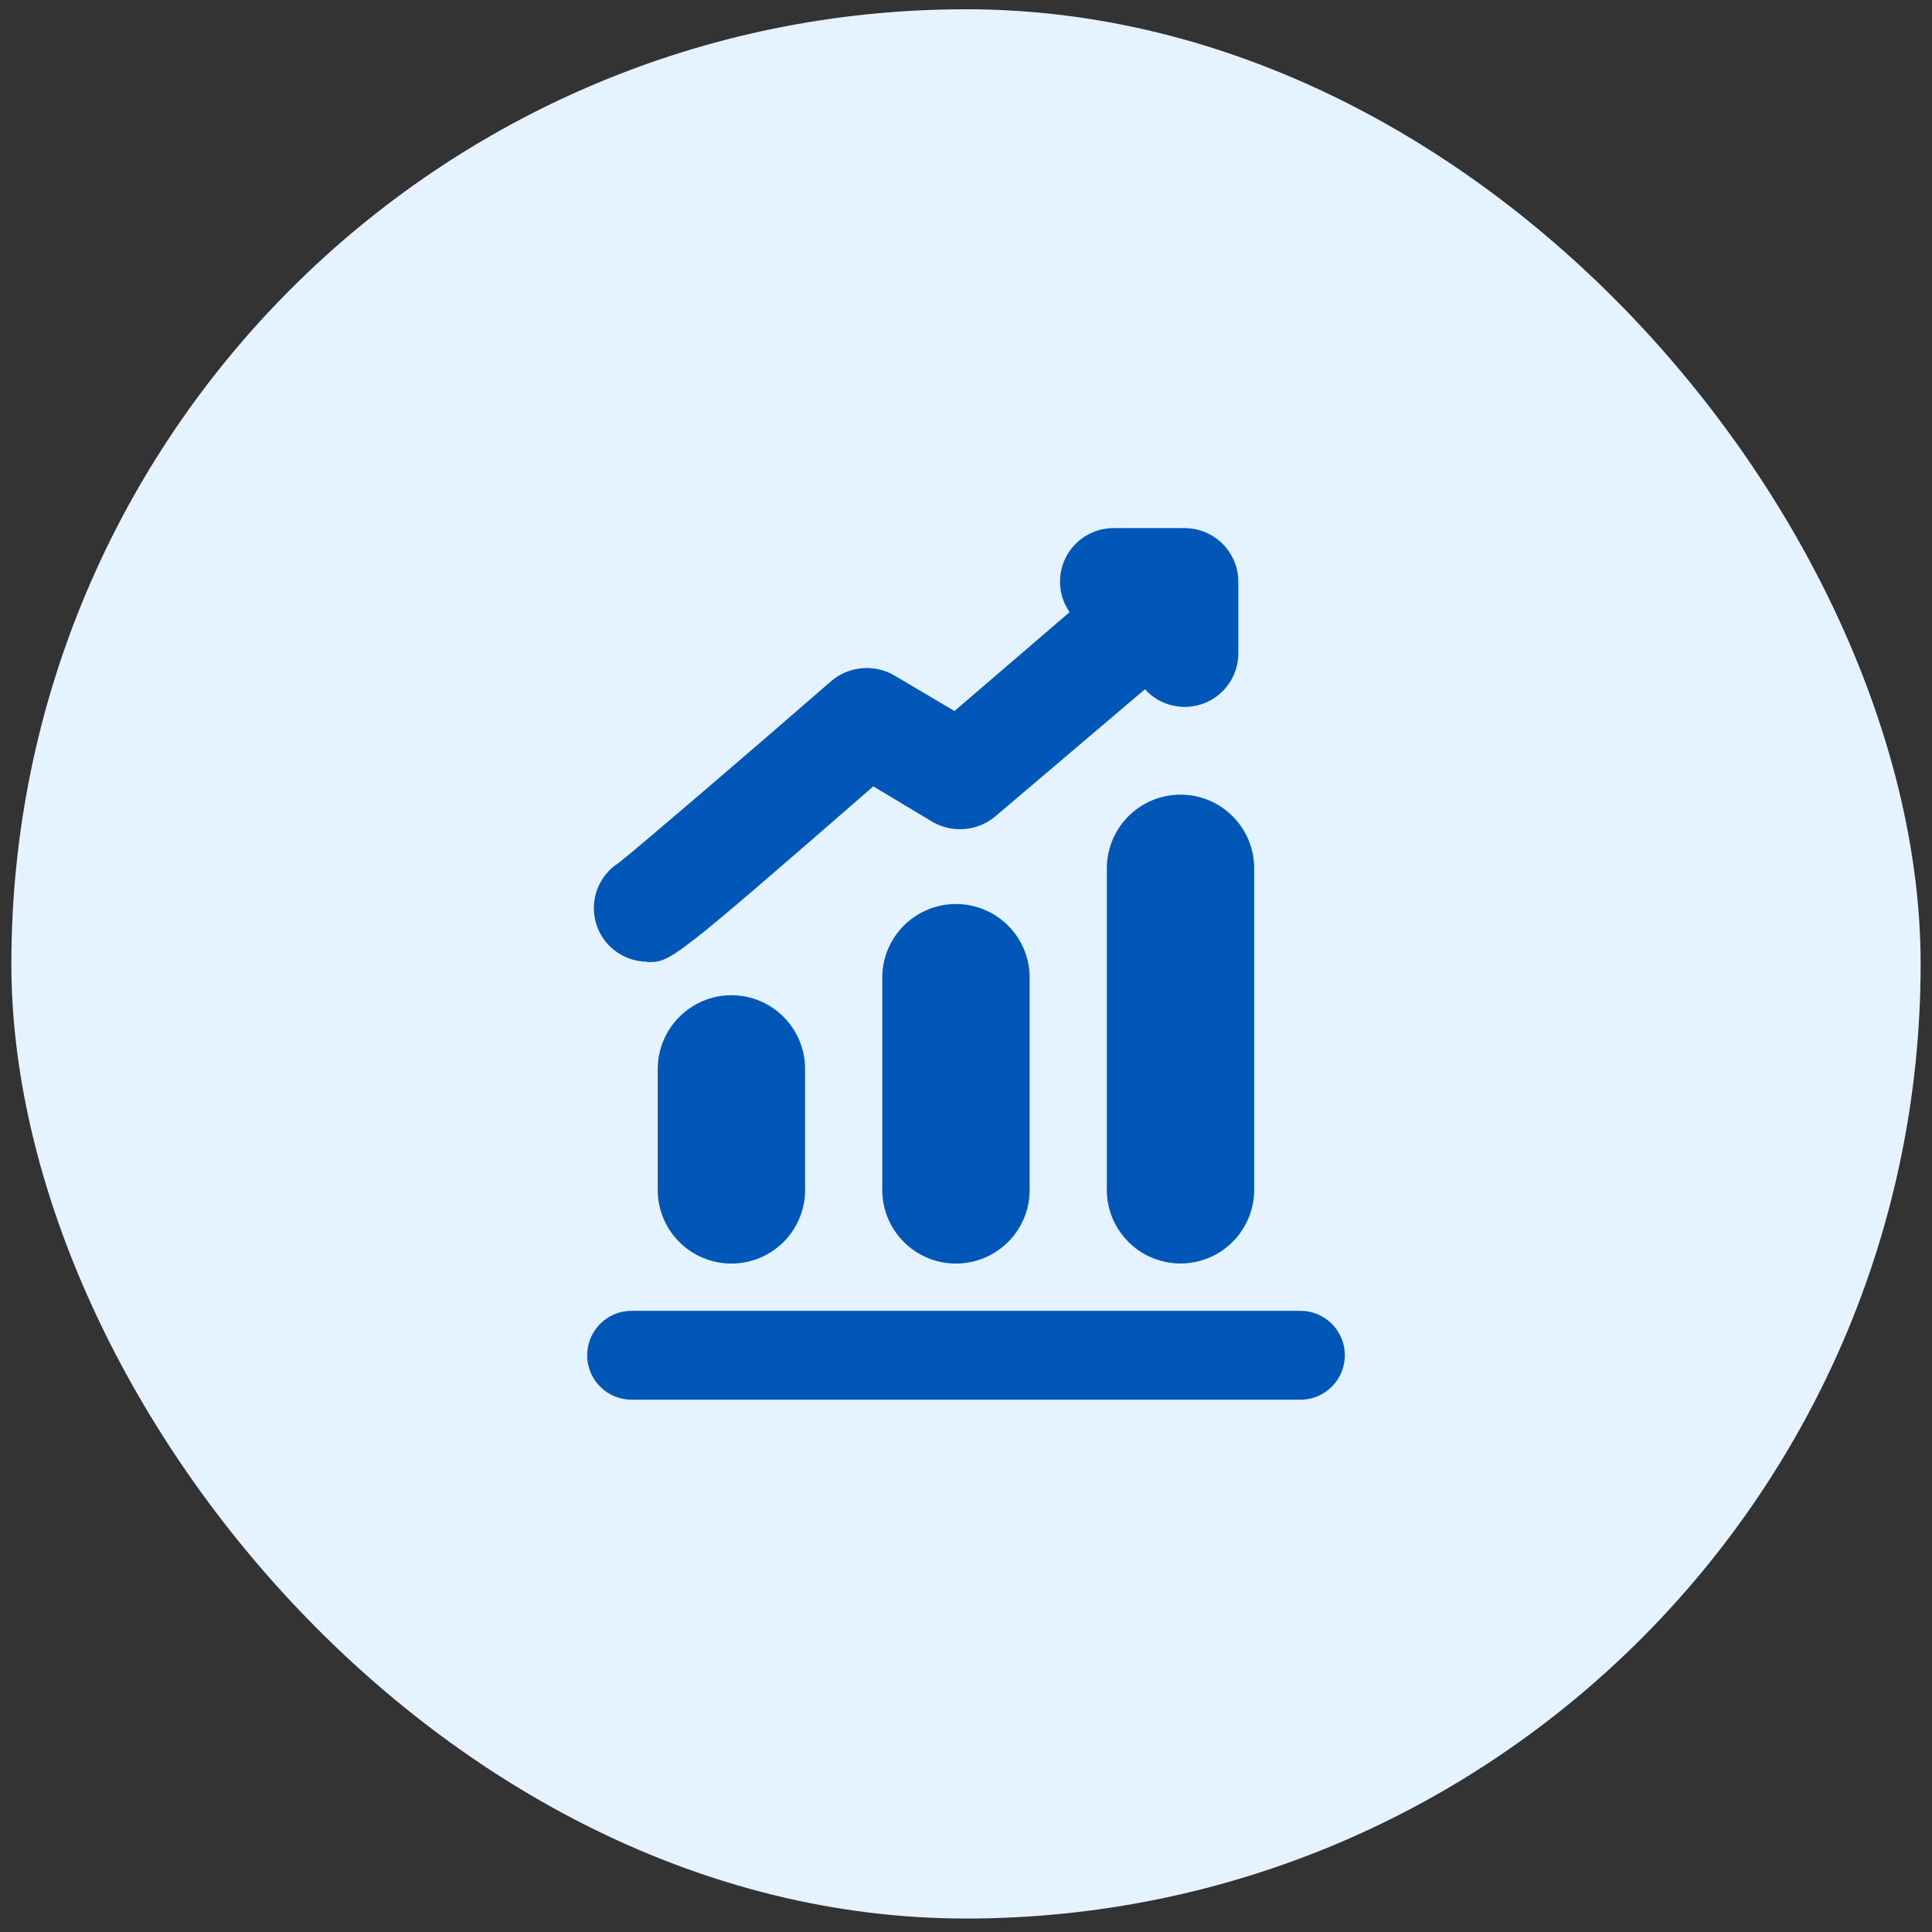
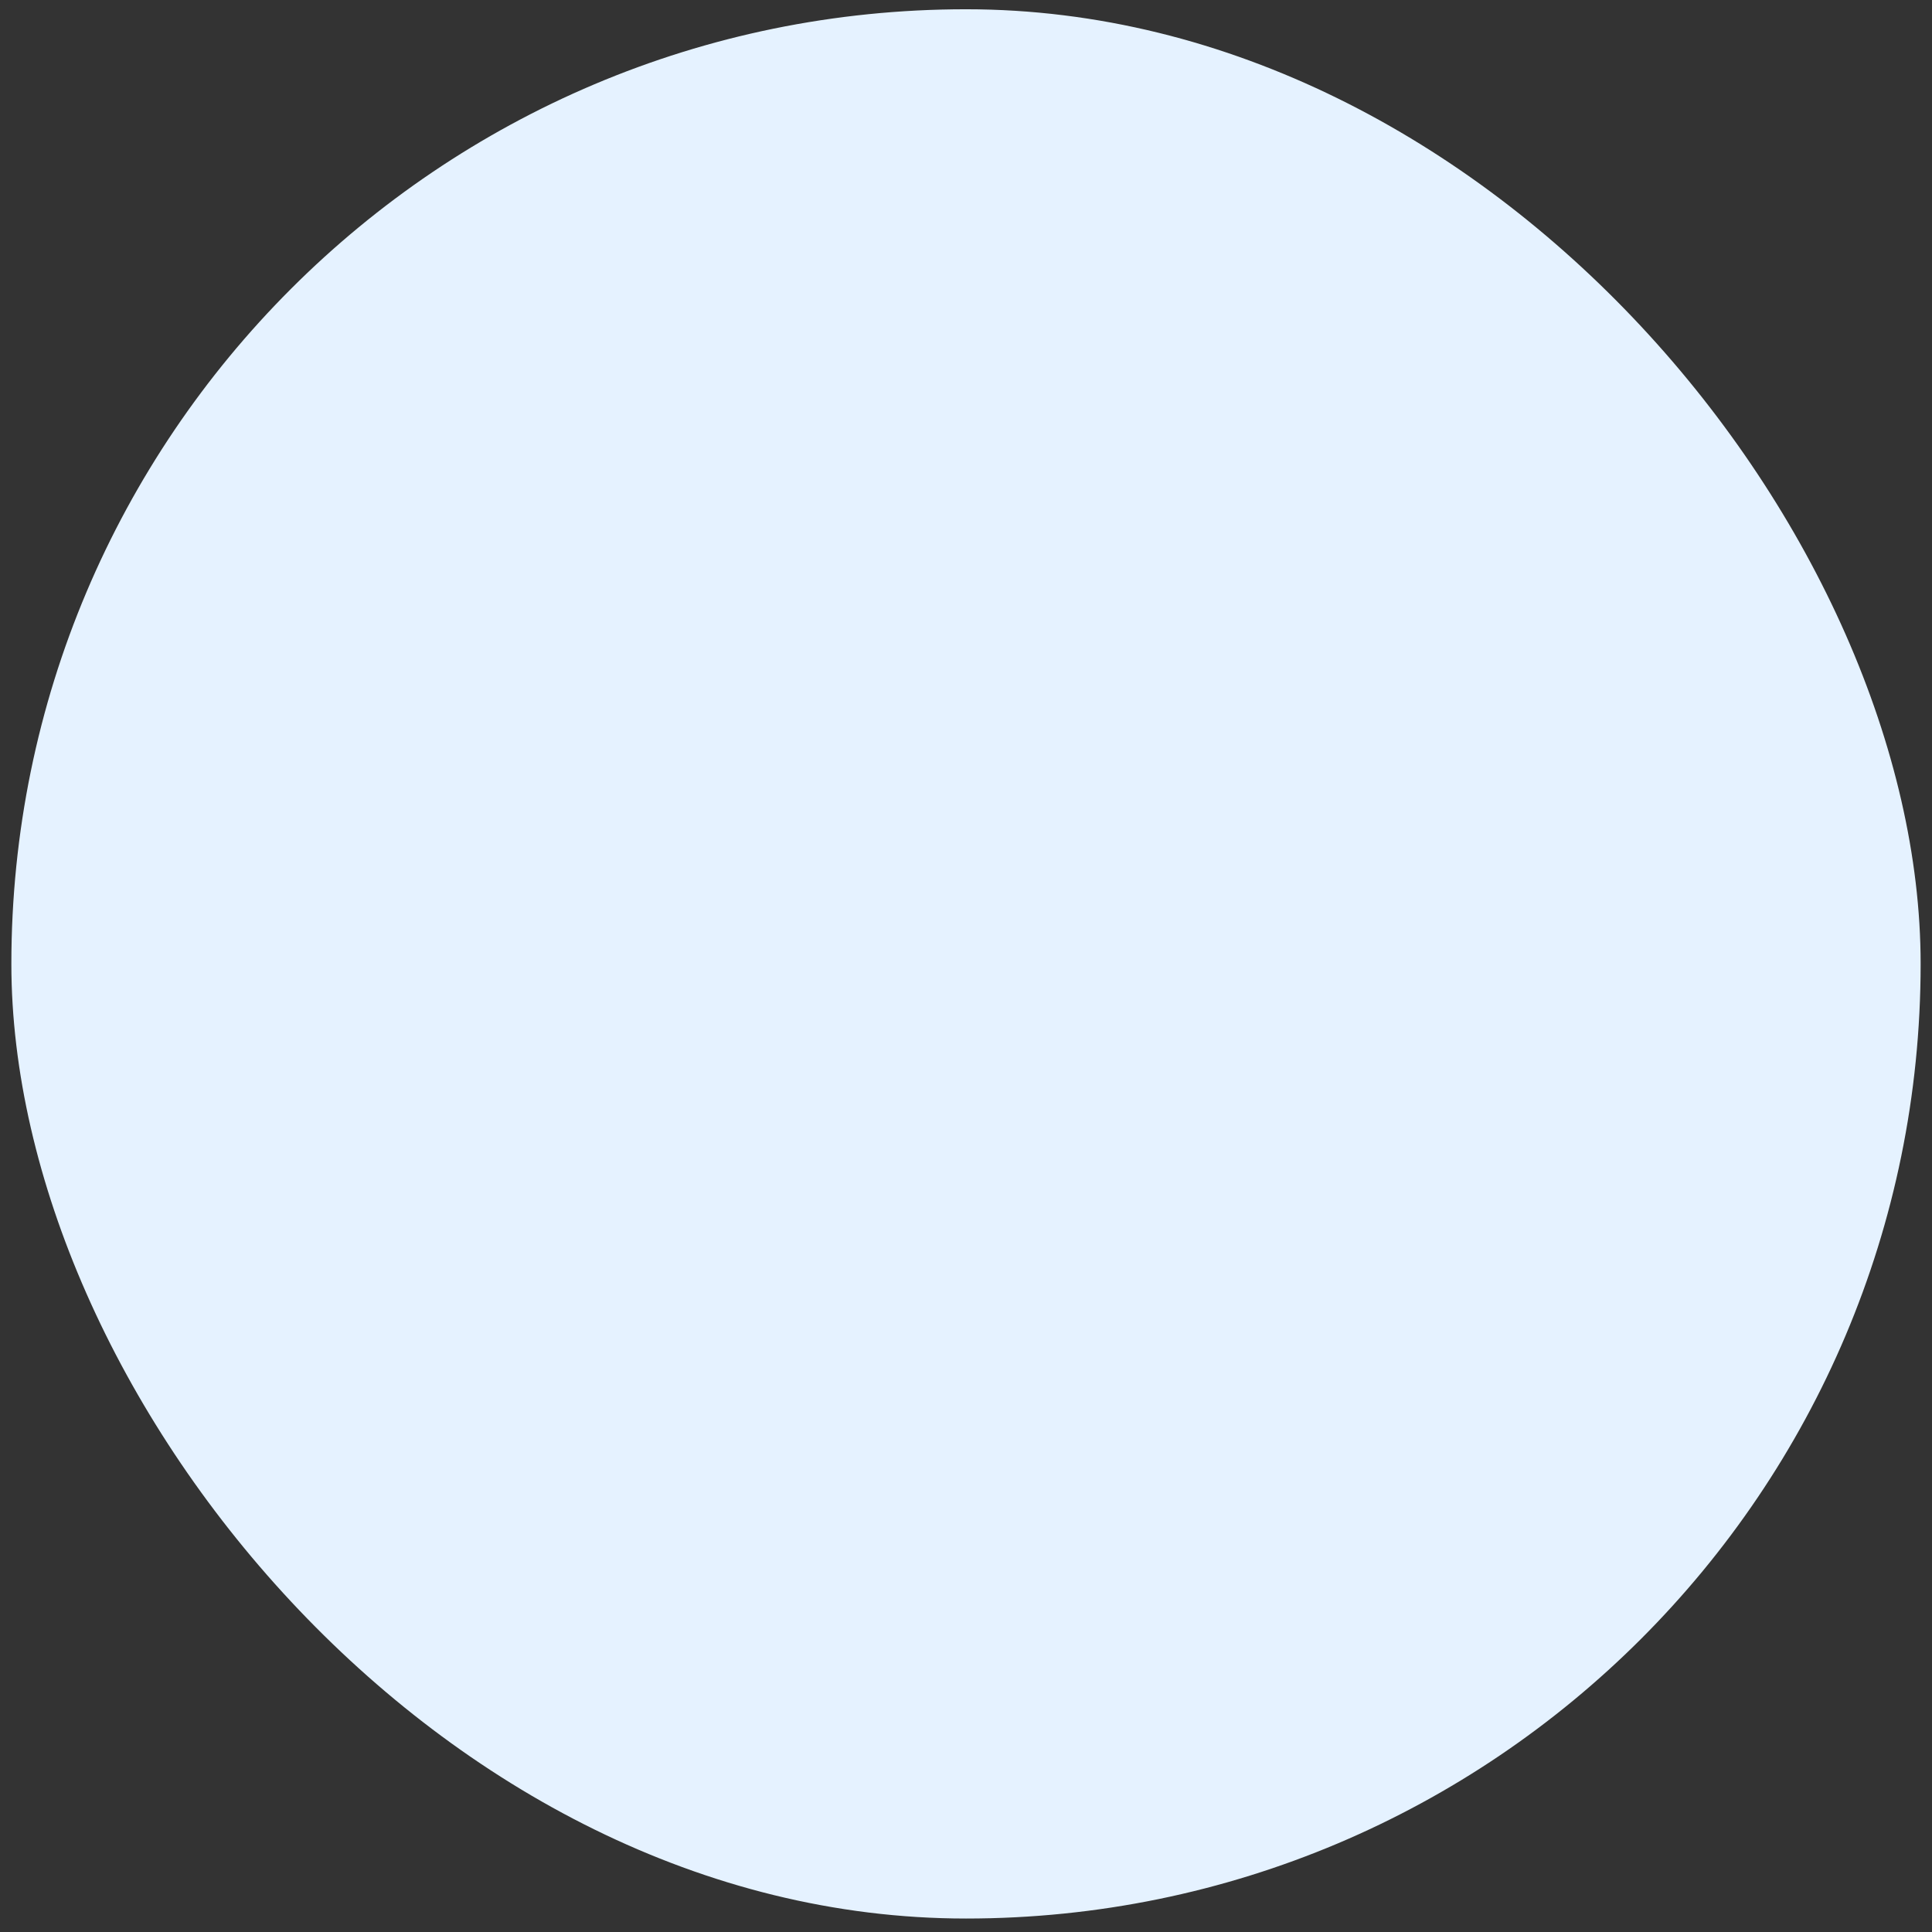
<svg xmlns="http://www.w3.org/2000/svg" width="102" height="102" viewBox="0 0 102 102" fill="none">
  <rect x="0" y="0" width="102" height="102" fill="#333333" stroke="none" />
  <rect x="0.6" y="0.489" width="100.8" height="100.8" rx="50.4" fill="#E5F2FF" />
-   <path d="M38.618 52.543C40.765 52.545 42.503 54.287 42.503 56.434V62.669C42.544 63.726 42.153 64.755 41.42 65.518C40.684 66.279 39.673 66.71 38.614 66.71C37.557 66.71 36.544 66.279 35.81 65.518C35.078 64.755 34.686 63.726 34.725 62.669V56.434C34.73 54.287 36.469 52.545 38.618 52.543ZM46.581 51.47V62.669C46.539 63.726 46.931 64.754 47.666 65.518C48.399 66.279 49.41 66.71 50.47 66.71C51.529 66.71 52.54 66.279 53.273 65.518C54.008 64.754 54.4 63.726 54.358 62.669V51.47C54.278 49.38 52.56 47.727 50.47 47.727C48.38 47.727 46.661 49.38 46.581 51.47ZM62.327 41.953C60.178 41.955 58.438 43.695 58.436 45.844V62.662C58.395 63.721 58.786 64.748 59.519 65.511C60.254 66.275 61.266 66.705 62.325 66.705C63.382 66.705 64.395 66.275 65.128 65.511C65.861 64.748 66.253 63.721 66.214 62.662V45.844C66.214 43.697 64.474 41.955 62.327 41.953ZM34.181 50.796C35.406 50.796 35.441 50.796 46.106 41.516L49.26 43.408C50.304 43.995 51.6 43.88 52.525 43.119L60.448 36.389C61.233 37.259 62.47 37.553 63.564 37.133C64.656 36.713 65.376 35.663 65.378 34.493V30.713C65.374 29.151 64.108 27.885 62.546 27.881H58.788C57.738 27.881 56.772 28.466 56.285 29.397C55.798 30.33 55.869 31.454 56.47 32.318L50.391 37.538L47.178 35.637C46.128 35.05 44.823 35.171 43.901 35.944C40.062 39.291 33.6 44.828 32.667 45.555C31.608 46.224 31.119 47.512 31.46 48.717C31.804 49.924 32.898 50.759 34.151 50.774L34.181 50.796ZM68.654 69.204H33.346C32.05 69.204 31 70.255 31 71.551C31 72.847 32.05 73.898 33.346 73.898H68.654C69.95 73.898 71 72.847 71 71.551C71 70.255 69.95 69.204 68.654 69.204Z" fill="#0057B8" />
</svg>